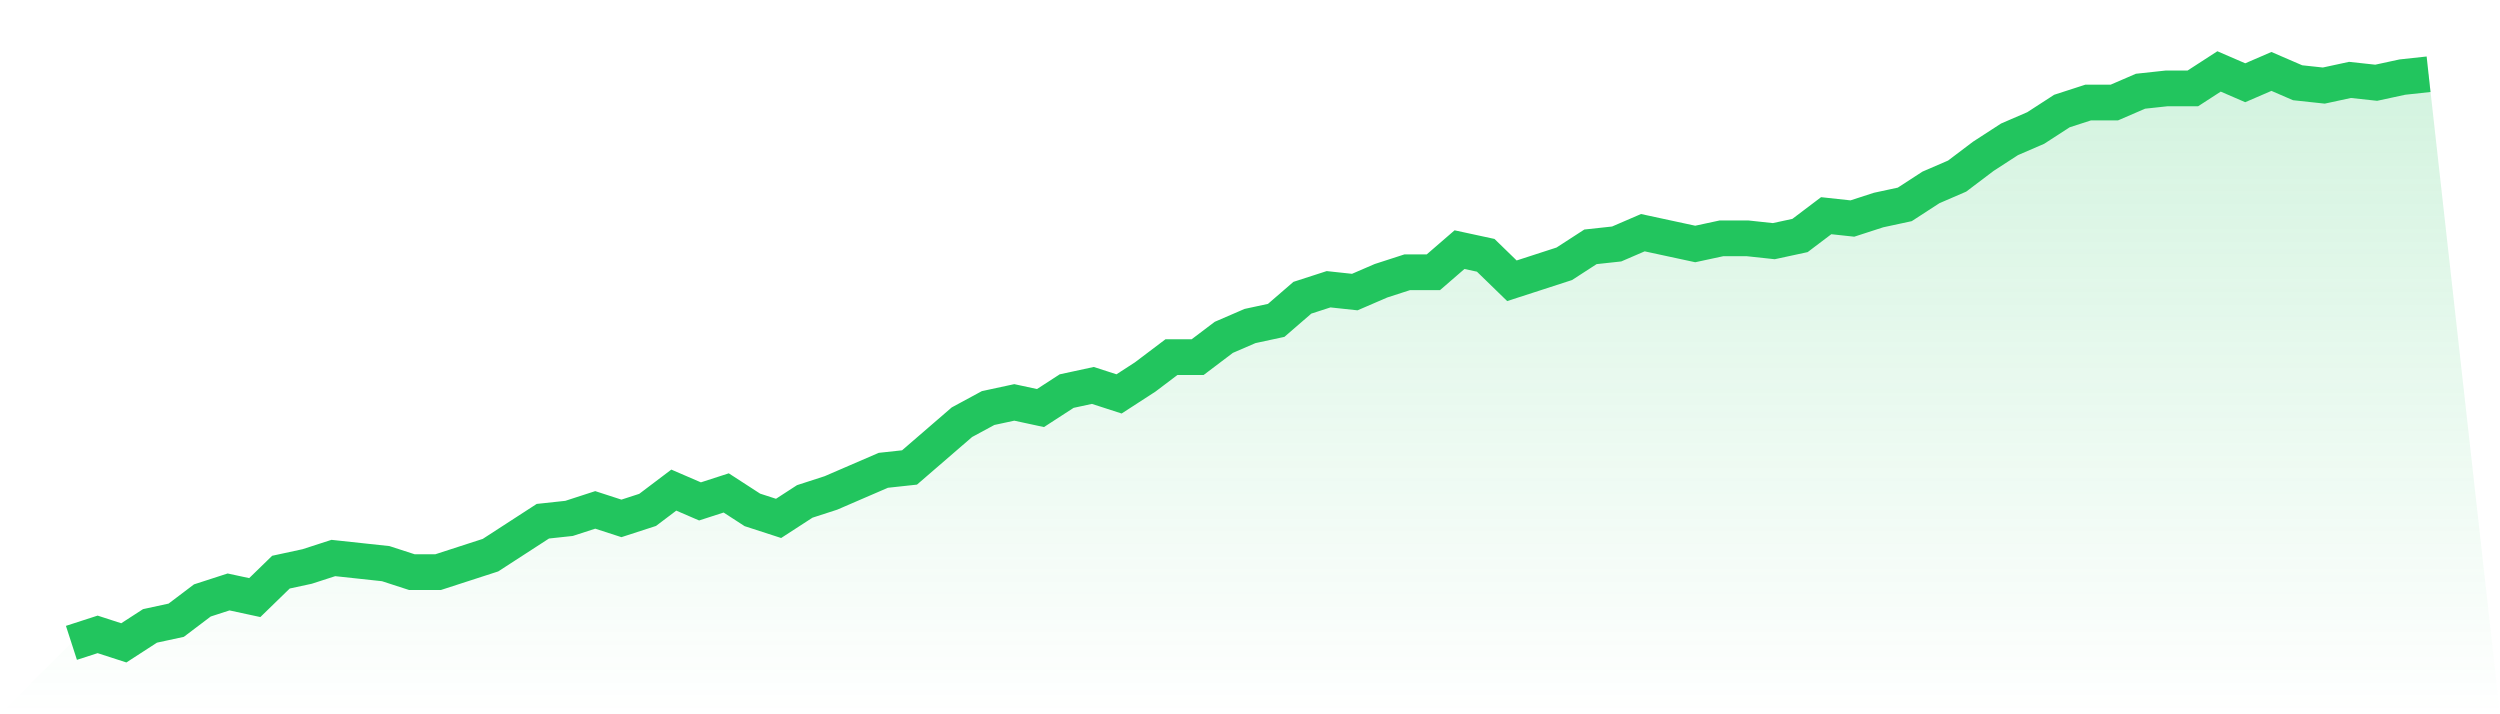
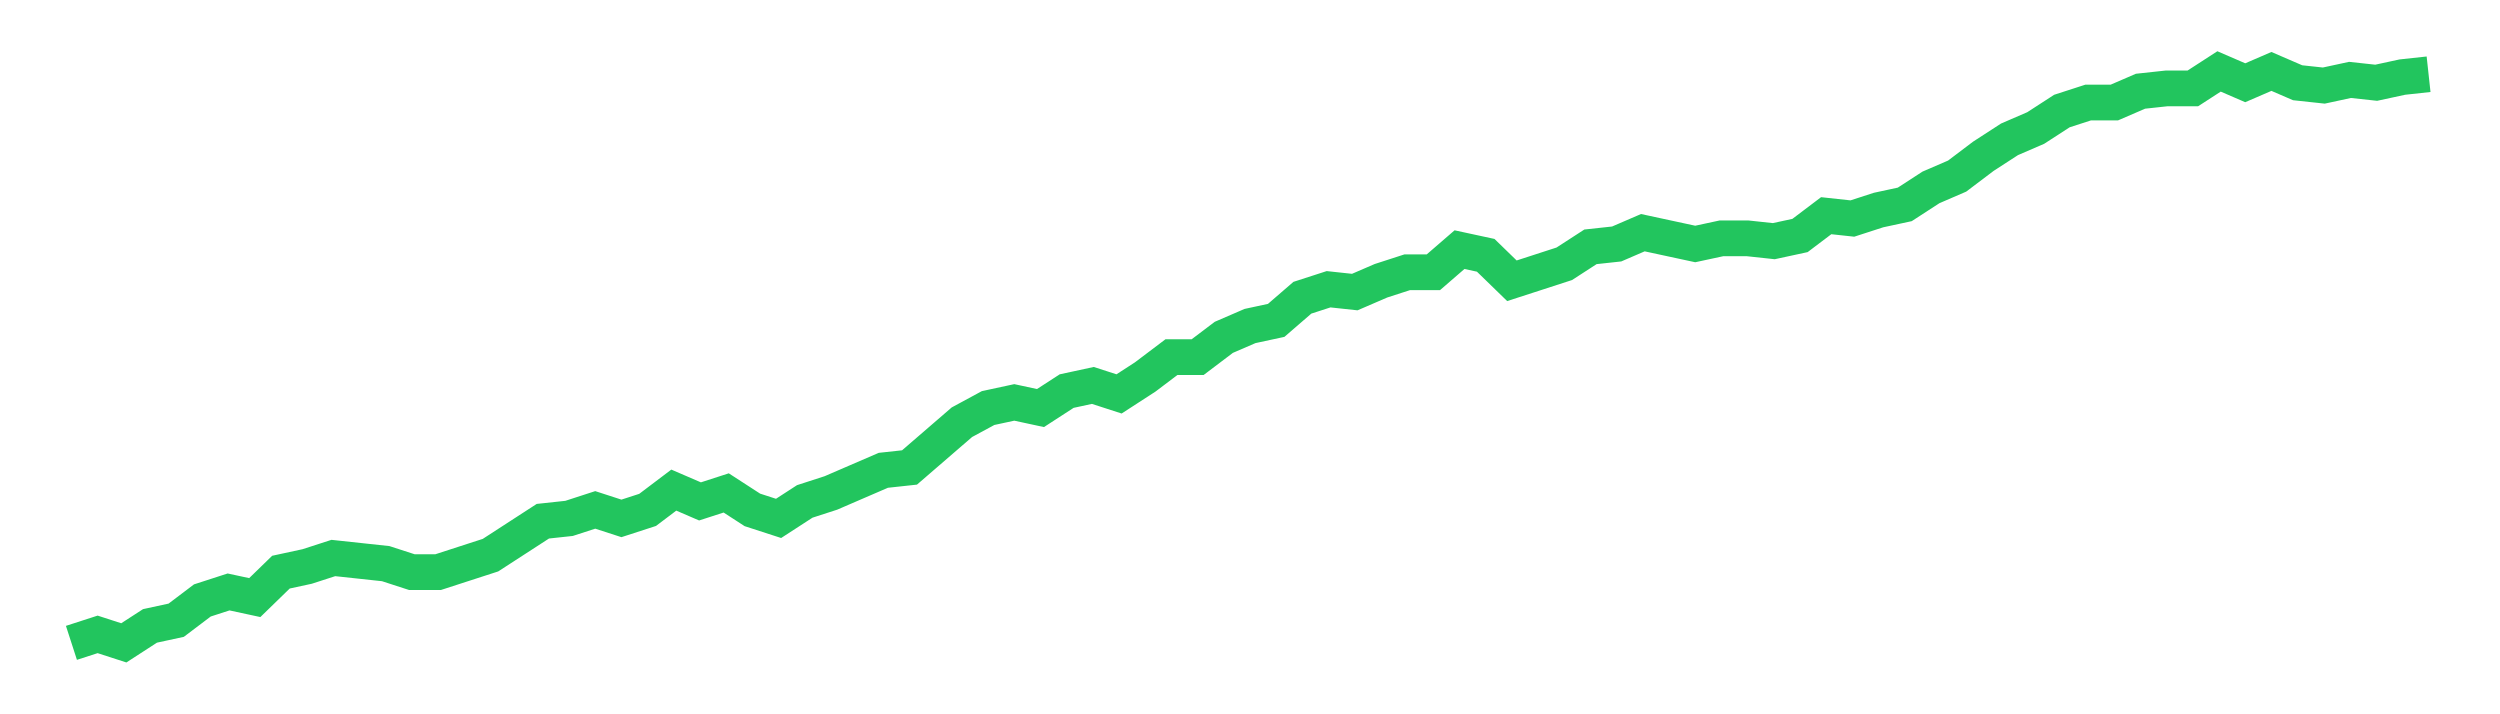
<svg xmlns="http://www.w3.org/2000/svg" viewBox="0 0 140 40">
  <defs>
    <linearGradient id="gradient" x1="0" x2="0" y1="0" y2="1">
      <stop offset="0%" stop-color="#22c55e" stop-opacity="0.2" />
      <stop offset="100%" stop-color="#22c55e" stop-opacity="0" />
    </linearGradient>
  </defs>
-   <path d="M4,36 L4,36 L5.467,35.525 L6.933,36 L8.4,35.05 L9.867,34.733 L11.333,33.624 L12.8,33.149 L14.267,33.465 L15.733,32.04 L17.2,31.723 L18.667,31.248 L20.133,31.406 L21.6,31.564 L23.067,32.04 L24.533,32.04 L26,31.564 L27.467,31.089 L28.933,30.139 L30.4,29.188 L31.867,29.03 L33.333,28.554 L34.8,29.03 L36.267,28.554 L37.733,27.446 L39.2,28.079 L40.667,27.604 L42.133,28.554 L43.6,29.03 L45.067,28.079 L46.533,27.604 L48,26.97 L49.467,26.337 L50.933,26.178 L52.4,24.911 L53.867,23.644 L55.333,22.851 L56.8,22.535 L58.267,22.851 L59.733,21.901 L61.2,21.584 L62.667,22.059 L64.133,21.109 L65.6,20 L67.067,20 L68.533,18.891 L70,18.257 L71.467,17.941 L72.933,16.673 L74.4,16.198 L75.867,16.356 L77.333,15.723 L78.8,15.248 L80.267,15.248 L81.733,13.98 L83.2,14.297 L84.667,15.723 L86.133,15.248 L87.6,14.772 L89.067,13.822 L90.533,13.663 L92,13.03 L93.467,13.347 L94.933,13.663 L96.4,13.347 L97.867,13.347 L99.333,13.505 L100.8,13.188 L102.267,12.079 L103.733,12.238 L105.2,11.762 L106.667,11.446 L108.133,10.495 L109.6,9.861 L111.067,8.752 L112.533,7.802 L114,7.168 L115.467,6.218 L116.933,5.743 L118.4,5.743 L119.867,5.109 L121.333,4.95 L122.8,4.95 L124.267,4 L125.733,4.634 L127.2,4 L128.667,4.634 L130.133,4.792 L131.6,4.475 L133.067,4.634 L134.533,4.317 L136,4.158 L140,40 L0,40 z" fill="url(#gradient)" />
  <path d="M4,36 L4,36 L5.467,35.525 L6.933,36 L8.4,35.05 L9.867,34.733 L11.333,33.624 L12.8,33.149 L14.267,33.465 L15.733,32.04 L17.2,31.723 L18.667,31.248 L20.133,31.406 L21.6,31.564 L23.067,32.04 L24.533,32.04 L26,31.564 L27.467,31.089 L28.933,30.139 L30.4,29.188 L31.867,29.03 L33.333,28.554 L34.8,29.03 L36.267,28.554 L37.733,27.446 L39.2,28.079 L40.667,27.604 L42.133,28.554 L43.6,29.03 L45.067,28.079 L46.533,27.604 L48,26.97 L49.467,26.337 L50.933,26.178 L52.4,24.911 L53.867,23.644 L55.333,22.851 L56.8,22.535 L58.267,22.851 L59.733,21.901 L61.2,21.584 L62.667,22.059 L64.133,21.109 L65.6,20 L67.067,20 L68.533,18.891 L70,18.257 L71.467,17.941 L72.933,16.673 L74.4,16.198 L75.867,16.356 L77.333,15.723 L78.8,15.248 L80.267,15.248 L81.733,13.98 L83.2,14.297 L84.667,15.723 L86.133,15.248 L87.6,14.772 L89.067,13.822 L90.533,13.663 L92,13.03 L93.467,13.347 L94.933,13.663 L96.4,13.347 L97.867,13.347 L99.333,13.505 L100.8,13.188 L102.267,12.079 L103.733,12.238 L105.2,11.762 L106.667,11.446 L108.133,10.495 L109.6,9.861 L111.067,8.752 L112.533,7.802 L114,7.168 L115.467,6.218 L116.933,5.743 L118.4,5.743 L119.867,5.109 L121.333,4.95 L122.8,4.95 L124.267,4 L125.733,4.634 L127.2,4 L128.667,4.634 L130.133,4.792 L131.6,4.475 L133.067,4.634 L134.533,4.317 L136,4.158" fill="none" stroke="#22c55e" stroke-width="2" />
</svg>